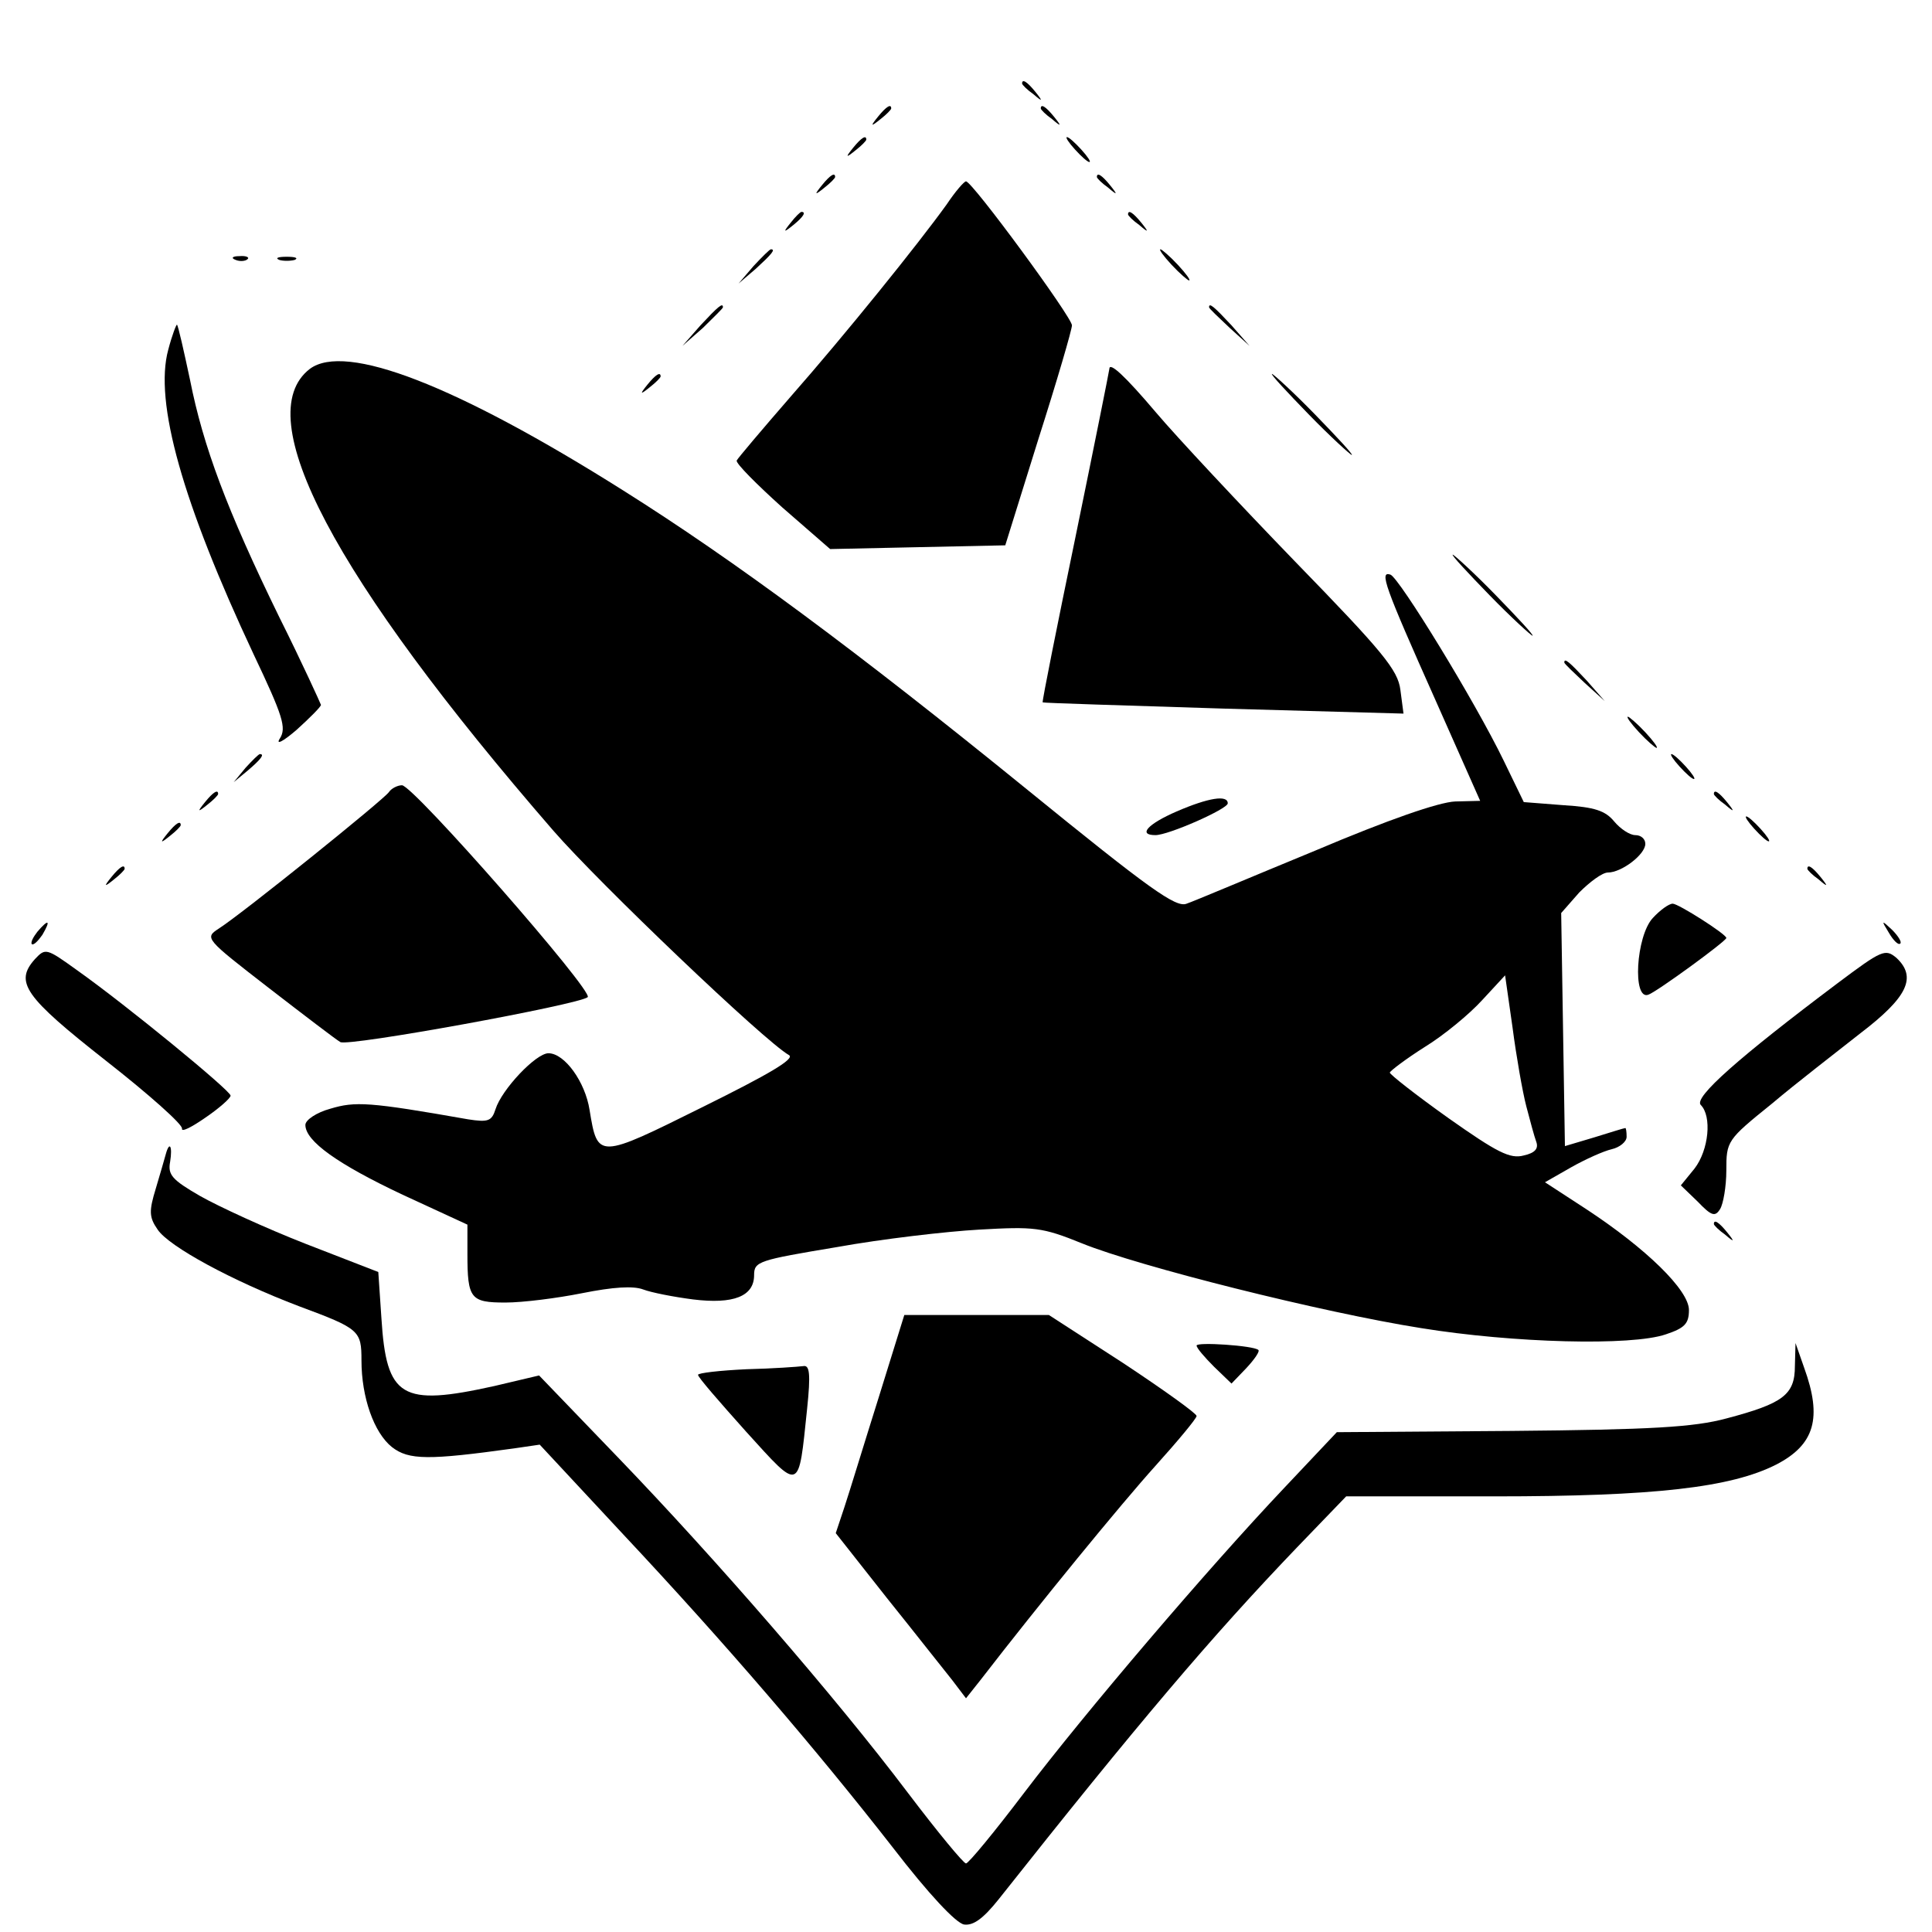
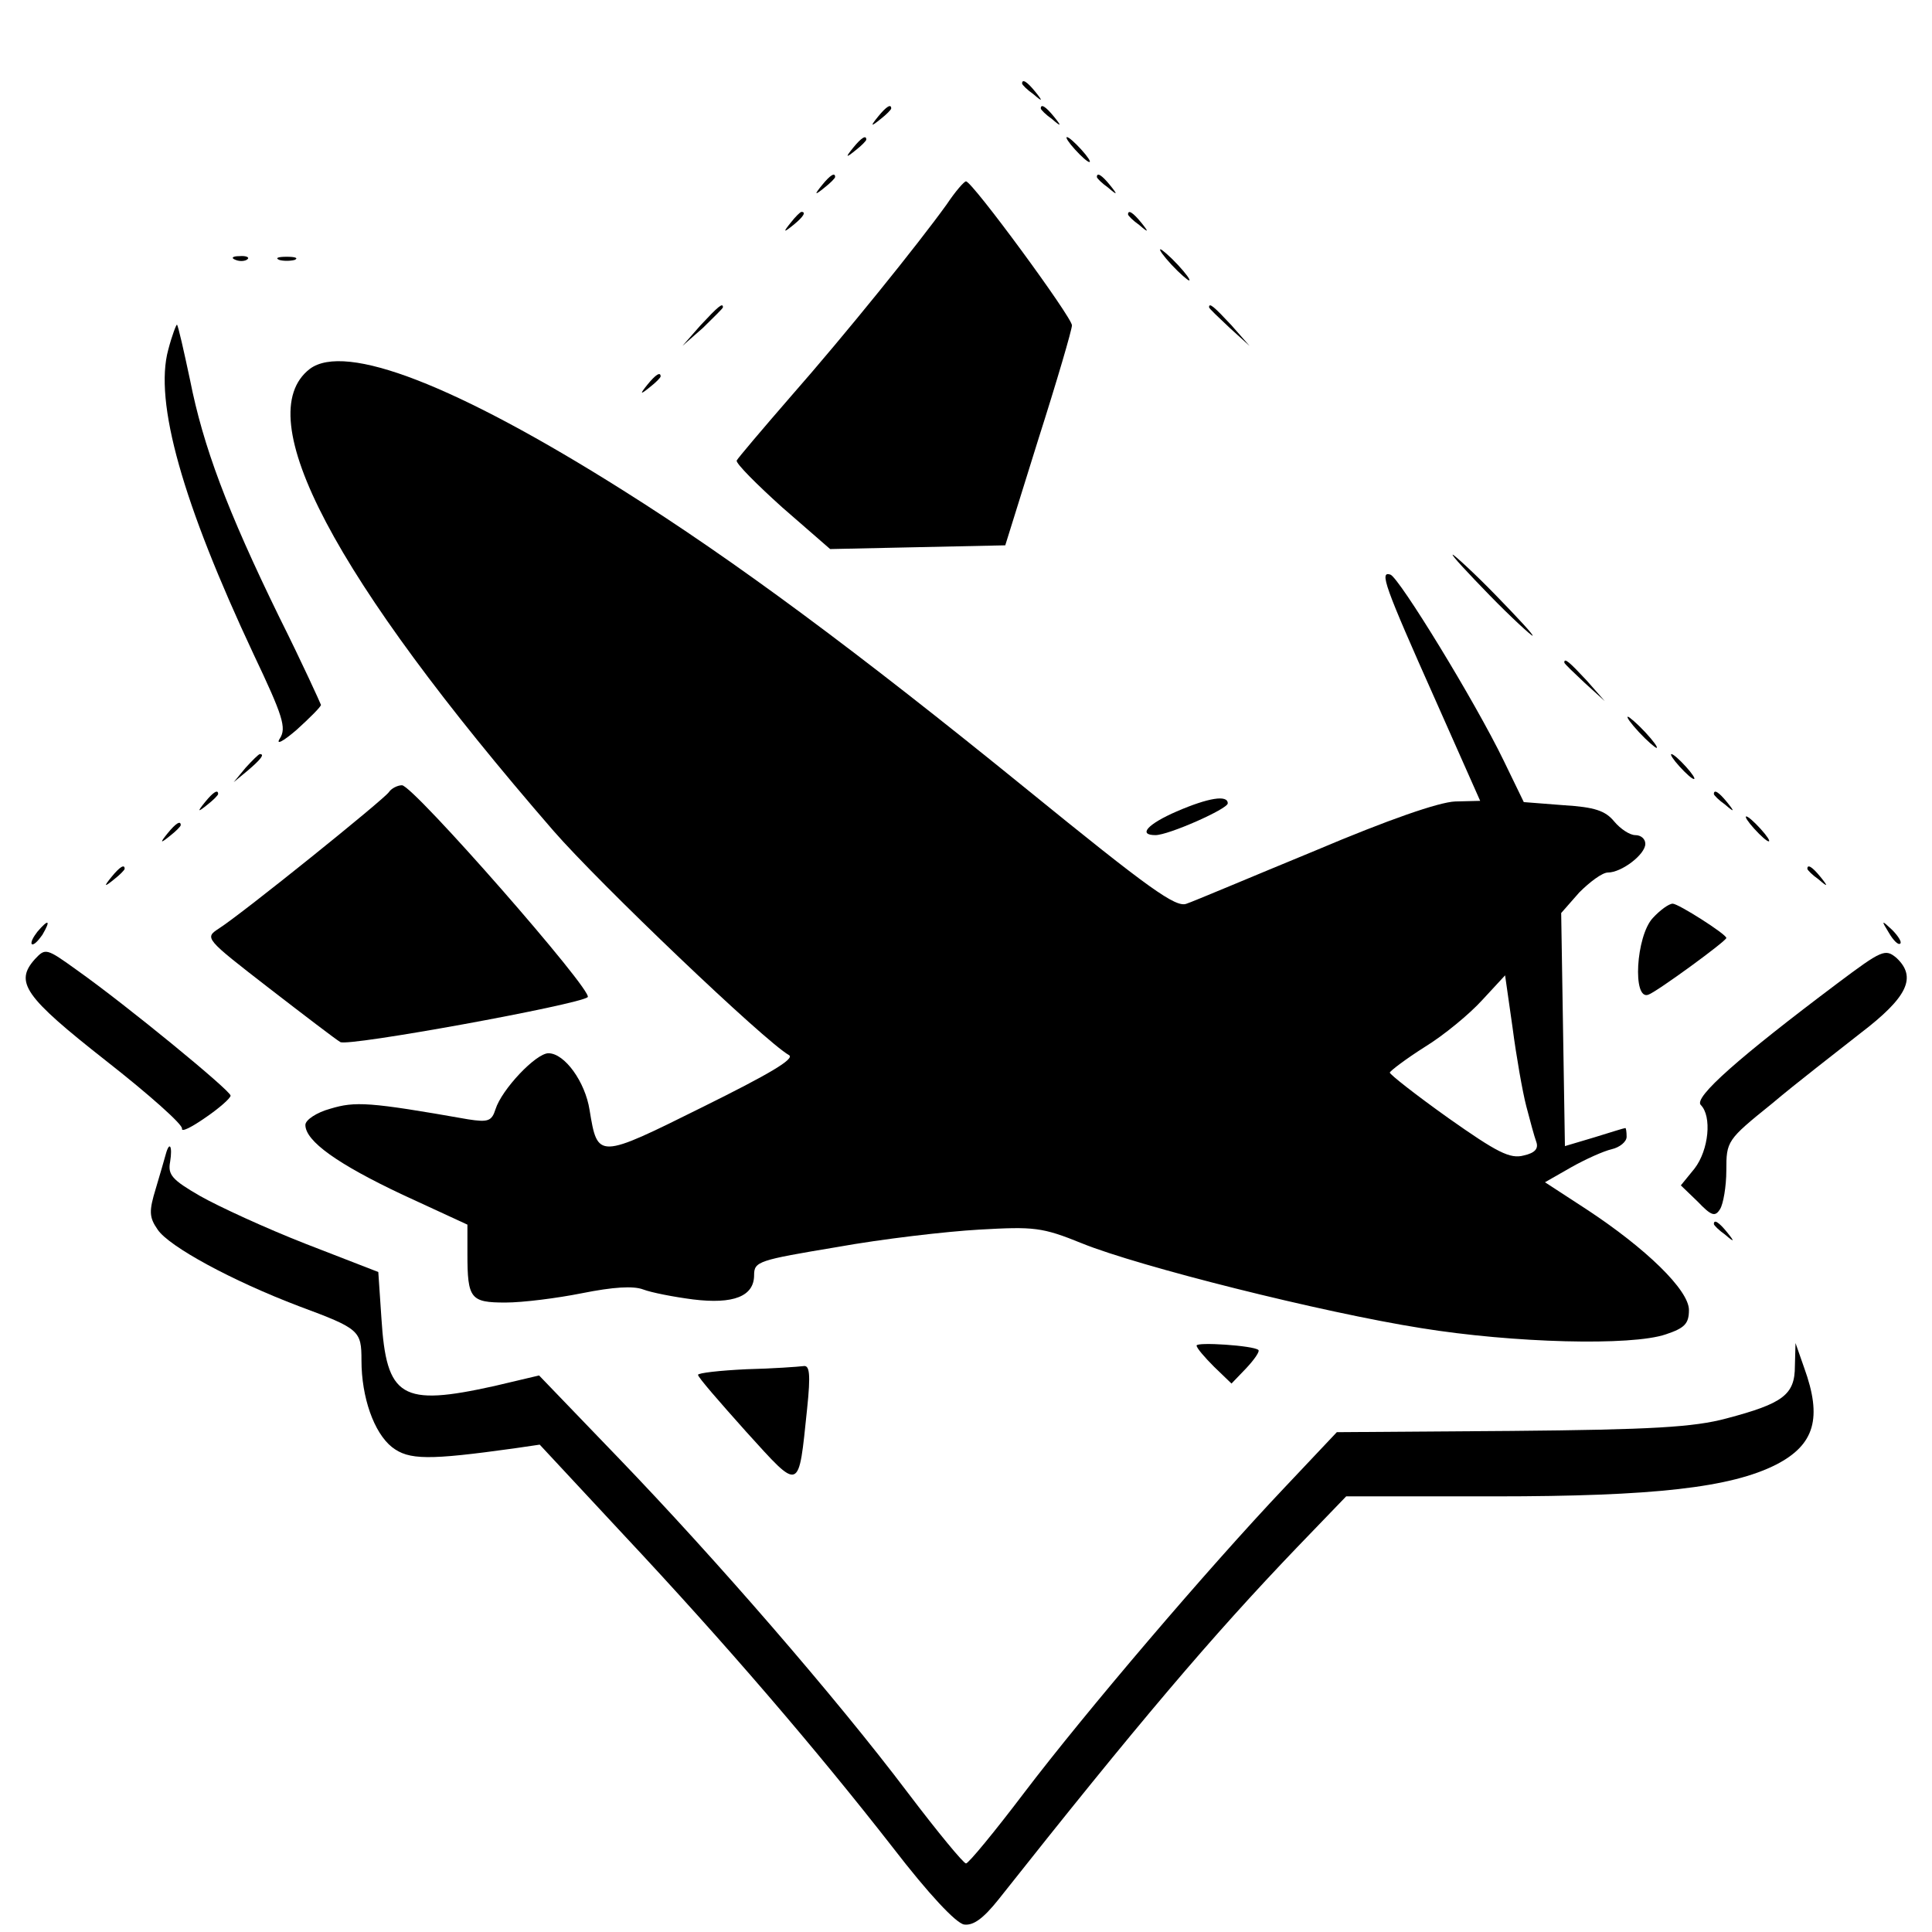
<svg xmlns="http://www.w3.org/2000/svg" version="1.0" width="310pt" height="310pt" viewBox="0 0 310 310" preserveAspectRatio="xMidYMid meet">
  <g transform="translate(0,310) scale(0.1,-0.1)" fill="#000000" stroke="none">
    <path d="M1640 2966 c0 -2 8 -10 18 -17 15 -13 16 -12 3 4 -13 16 -21 21 -21 13z" />
    <path d="M1409 2913 c-13 -16 -12 -17 4 -4 9 7 17 15 17 17 0 8 -8 3 -21 -13z" />
    <path d="M1670 2926 c0 -2 8 -10 18 -17 15 -13 16 -12 3 4 -13 16 -21 21 -21 13z" />
    <path d="M1369 2863 c-13 -16 -12 -17 4 -4 9 7 17 15 17 17 0 8 -8 3 -21 -13z" />
    <path d="M1725 2860 c10 -11 20 -20 23 -20 3 0 -3 9 -13 20 -10 11 -20 20 -23 20 -3 0 3 -9 13 -20z" />
    <path d="M1319 2803 c-13 -16 -12 -17 4 -4 9 7 17 15 17 17 0 8 -8 3 -21 -13z" />
    <path d="M1760 2816 c0 -2 8 -10 18 -17 15 -13 16 -12 3 4 -13 16 -21 21 -21 13z" />
    <path d="M1519 2772 c-46 -64 -163 -209 -250 -308 -46 -53 -85 -99 -87 -103 -1 -5 32 -38 73 -75 l77 -67 140 3 141 3 53 170 c30 94 54 176 54 183 0 13 -160 231 -170 231 -3 0 -17 -16 -31 -37z" />
    <path d="M1269 2743 c-13 -16 -12 -17 4 -4 16 13 21 21 13 21 -2 0 -10 -8 -17 -17z" />
    <path d="M1810 2756 c0 -2 8 -10 18 -17 15 -13 16 -12 3 4 -13 16 -21 21 -21 13z" />
-     <path d="M1209 2673 l-24 -28 28 24 c25 23 32 31 24 31 -2 0 -14 -12 -28 -27z" />
    <path d="M1880 2675 c13 -14 26 -25 28 -25 3 0 -5 11 -18 25 -13 14 -26 25 -28 25 -3 0 5 -11 18 -25z" />
    <path d="M378 2683 c7 -3 16 -2 19 1 4 3 -2 6 -13 5 -11 0 -14 -3 -6 -6z" />
    <path d="M448 2683 c6 -2 18 -2 25 0 6 3 1 5 -13 5 -14 0 -19 -2 -12 -5z" />
    <path d="M1124 2578 l-29 -33 33 29 c17 17 32 31 32 33 0 8 -8 1 -36 -29z" />
    <path d="M1940 2607 c0 -2 15 -16 33 -33 l32 -29 -29 33 c-28 30 -36 37 -36 29z" />
    <path d="M270 2539 c-23 -84 23 -246 137 -489 47 -99 53 -118 42 -135 -7 -11 5 -5 27 14 21 19 39 37 39 40 -1 3 -30 67 -67 141 -84 172 -122 274 -143 380 -10 47 -19 87 -21 89 -1 1 -8 -17 -14 -40z" />
    <path d="M497 2508 c-98 -76 38 -334 391 -741 74 -85 339 -338 378 -360 10 -6 -33 -31 -138 -83 -169 -84 -169 -84 -182 -5 -7 45 -40 91 -66 91 -20 0 -75 -58 -85 -90 -6 -19 -12 -21 -44 -16 -159 28 -181 29 -221 17 -22 -6 -40 -18 -40 -26 0 -26 52 -63 156 -112 l104 -48 0 -47 c0 -72 5 -78 61 -78 28 0 83 7 123 15 50 10 82 12 98 6 13 -5 49 -12 80 -16 65 -8 98 5 98 39 0 22 7 24 133 45 72 13 175 25 228 28 88 5 101 4 165 -22 91 -37 386 -111 544 -136 148 -24 338 -29 393 -10 30 10 37 17 37 39 0 32 -69 99 -165 162 l-66 43 42 24 c23 13 52 26 65 29 13 3 24 12 24 20 0 8 -1 14 -2 14 -2 0 -24 -7 -50 -15 l-47 -14 -3 187 -3 187 29 33 c17 17 37 32 46 32 22 0 60 29 60 46 0 8 -7 14 -16 14 -9 0 -24 10 -34 22 -14 17 -31 23 -81 26 l-64 5 -32 66 c-47 97 -168 294 -182 299 -18 6 -10 -17 73 -203 l71 -160 -40 -1 c-26 -1 -107 -29 -225 -79 -102 -42 -194 -81 -206 -85 -17 -7 -59 23 -257 184 -272 221 -469 367 -647 479 -268 169 -446 238 -503 195z m1952 -1183 c6 -23 13 -49 16 -57 4 -11 -2 -18 -20 -22 -22 -6 -43 5 -121 60 -52 37 -94 70 -94 73 1 3 26 22 56 41 31 19 72 53 92 75 l37 40 12 -84 c6 -46 16 -103 22 -126z" />
-     <path d="M1780 2508 c0 -2 -24 -122 -54 -268 -30 -145 -54 -265 -53 -267 1 -1 132 -5 291 -10 l288 -8 -5 38 c-4 32 -28 61 -169 206 -89 92 -190 200 -223 239 -50 59 -75 82 -75 70z" />
    <path d="M1039 2483 c-13 -16 -12 -17 4 -4 9 7 17 15 17 17 0 8 -8 3 -21 -13z" />
-     <path d="M2100 2435 c35 -36 67 -65 69 -65 3 0 -24 29 -59 65 -35 36 -67 65 -69 65 -3 0 24 -29 59 -65z" />
    <path d="M2390 2145 c35 -36 67 -65 69 -65 3 0 -24 29 -59 65 -35 36 -67 65 -69 65 -3 0 24 -29 59 -65z" />
    <path d="M2510 2037 c0 -2 15 -16 33 -33 l32 -29 -29 33 c-28 30 -36 37 -36 29z" />
    <path d="M2630 1925 c13 -14 26 -25 28 -25 3 0 -5 11 -18 25 -13 14 -26 25 -28 25 -3 0 5 -11 18 -25z" />
    <path d="M394 1868 l-19 -23 23 19 c21 18 27 26 19 26 -2 0 -12 -10 -23 -22z" />
    <path d="M2695 1870 c10 -11 20 -20 23 -20 3 0 -3 9 -13 20 -10 11 -20 20 -23 20 -3 0 3 -9 13 -20z" />
    <path d="M624 1829 c-7 -11 -234 -194 -273 -219 -23 -15 -22 -16 80 -95 57 -44 108 -83 115 -87 11 -8 383 60 397 72 10 9 -280 340 -298 340 -7 0 -17 -5 -21 -11z" />
    <path d="M329 1813 c-13 -16 -12 -17 4 -4 9 7 17 15 17 17 0 8 -8 3 -21 -13z" />
    <path d="M2750 1826 c0 -2 8 -10 18 -17 15 -13 16 -12 3 4 -13 16 -21 21 -21 13z" />
    <path d="M1888 1798 c-46 -20 -63 -38 -34 -38 21 0 116 42 116 51 0 14 -31 9 -82 -13z" />
-     <path d="M2815 1770 c10 -11 20 -20 23 -20 3 0 -3 9 -13 20 -10 11 -20 20 -23 20 -3 0 3 -9 13 -20z" />
+     <path d="M2815 1770 c10 -11 20 -20 23 -20 3 0 -3 9 -13 20 -10 11 -20 20 -23 20 -3 0 3 -9 13 -20" />
    <path d="M269 1763 c-13 -16 -12 -17 4 -4 9 7 17 15 17 17 0 8 -8 3 -21 -13z" />
    <path d="M179 1693 c-13 -16 -12 -17 4 -4 9 7 17 15 17 17 0 8 -8 3 -21 -13z" />
    <path d="M2900 1706 c0 -2 8 -10 18 -17 15 -13 16 -12 3 4 -13 16 -21 21 -21 13z" />
    <path d="M2652 1627 c-27 -29 -33 -133 -7 -123 14 5 125 86 125 91 0 6 -77 55 -86 55 -6 0 -20 -10 -32 -23z" />
    <path d="M60 1605 c-7 -9 -11 -17 -9 -20 3 -2 10 5 17 15 14 24 10 26 -8 5z" />
    <path d="M3031 1603 c7 -12 15 -20 18 -17 3 2 -3 12 -13 22 -17 16 -18 16 -5 -5z" />
    <path d="M56 1561 c-33 -37 -17 -60 114 -163 69 -54 124 -103 122 -109 -1 -6 15 2 38 18 22 15 40 31 40 35 0 8 -167 145 -246 201 -50 36 -51 36 -68 18z" />
    <path d="M2948 1522 c-157 -118 -231 -183 -219 -195 18 -18 13 -72 -10 -102 l-22 -27 27 -26 c22 -23 28 -25 36 -12 5 8 10 36 10 62 0 47 1 49 73 107 39 33 104 83 142 113 76 58 91 90 58 121 -18 15 -23 13 -95 -41z" />
    <path d="M266 1248 c-2 -7 -9 -32 -16 -55 -11 -36 -11 -46 3 -66 18 -27 119 -82 227 -123 97 -36 100 -39 100 -87 0 -59 20 -116 49 -139 27 -21 59 -21 196 -2 l41 6 134 -144 c164 -175 309 -344 433 -503 57 -74 101 -121 114 -123 15 -2 31 10 55 40 224 283 342 422 479 565 l79 82 238 0 c256 0 379 14 452 51 62 32 74 75 45 155 l-14 40 -1 -37 c0 -46 -19 -60 -110 -84 -52 -14 -120 -18 -345 -20 l-280 -2 -84 -89 c-124 -131 -320 -361 -418 -490 -47 -62 -89 -113 -93 -113 -4 0 -46 51 -93 113 -117 155 -310 377 -464 537 l-128 133 -72 -17 c-149 -33 -173 -19 -181 109 l-5 74 -116 45 c-64 25 -140 60 -170 77 -45 26 -52 34 -48 55 4 25 -1 34 -7 12z" />
    <path d="M2750 1136 c0 -2 8 -10 18 -17 15 -13 16 -12 3 4 -13 16 -21 21 -21 13z" />
-     <path d="M1410 858 c-23 -73 -47 -152 -55 -176 l-14 -42 82 -104 c45 -56 92 -116 105 -132 l22 -29 23 29 c95 123 226 283 281 344 36 40 66 76 66 80 0 4 -53 42 -118 85 l-119 77 -116 0 -116 0 -41 -132z" />
    <path d="M1920 941 c0 -4 13 -19 28 -34 l28 -27 24 25 c13 14 22 27 19 29 -8 7 -99 13 -99 7z" />
    <path d="M1198 903 c-43 -2 -78 -6 -78 -9 0 -4 35 -44 77 -91 88 -97 84 -98 98 36 6 57 4 71 -6 69 -8 -1 -49 -4 -91 -5z" />
  </g>
</svg>